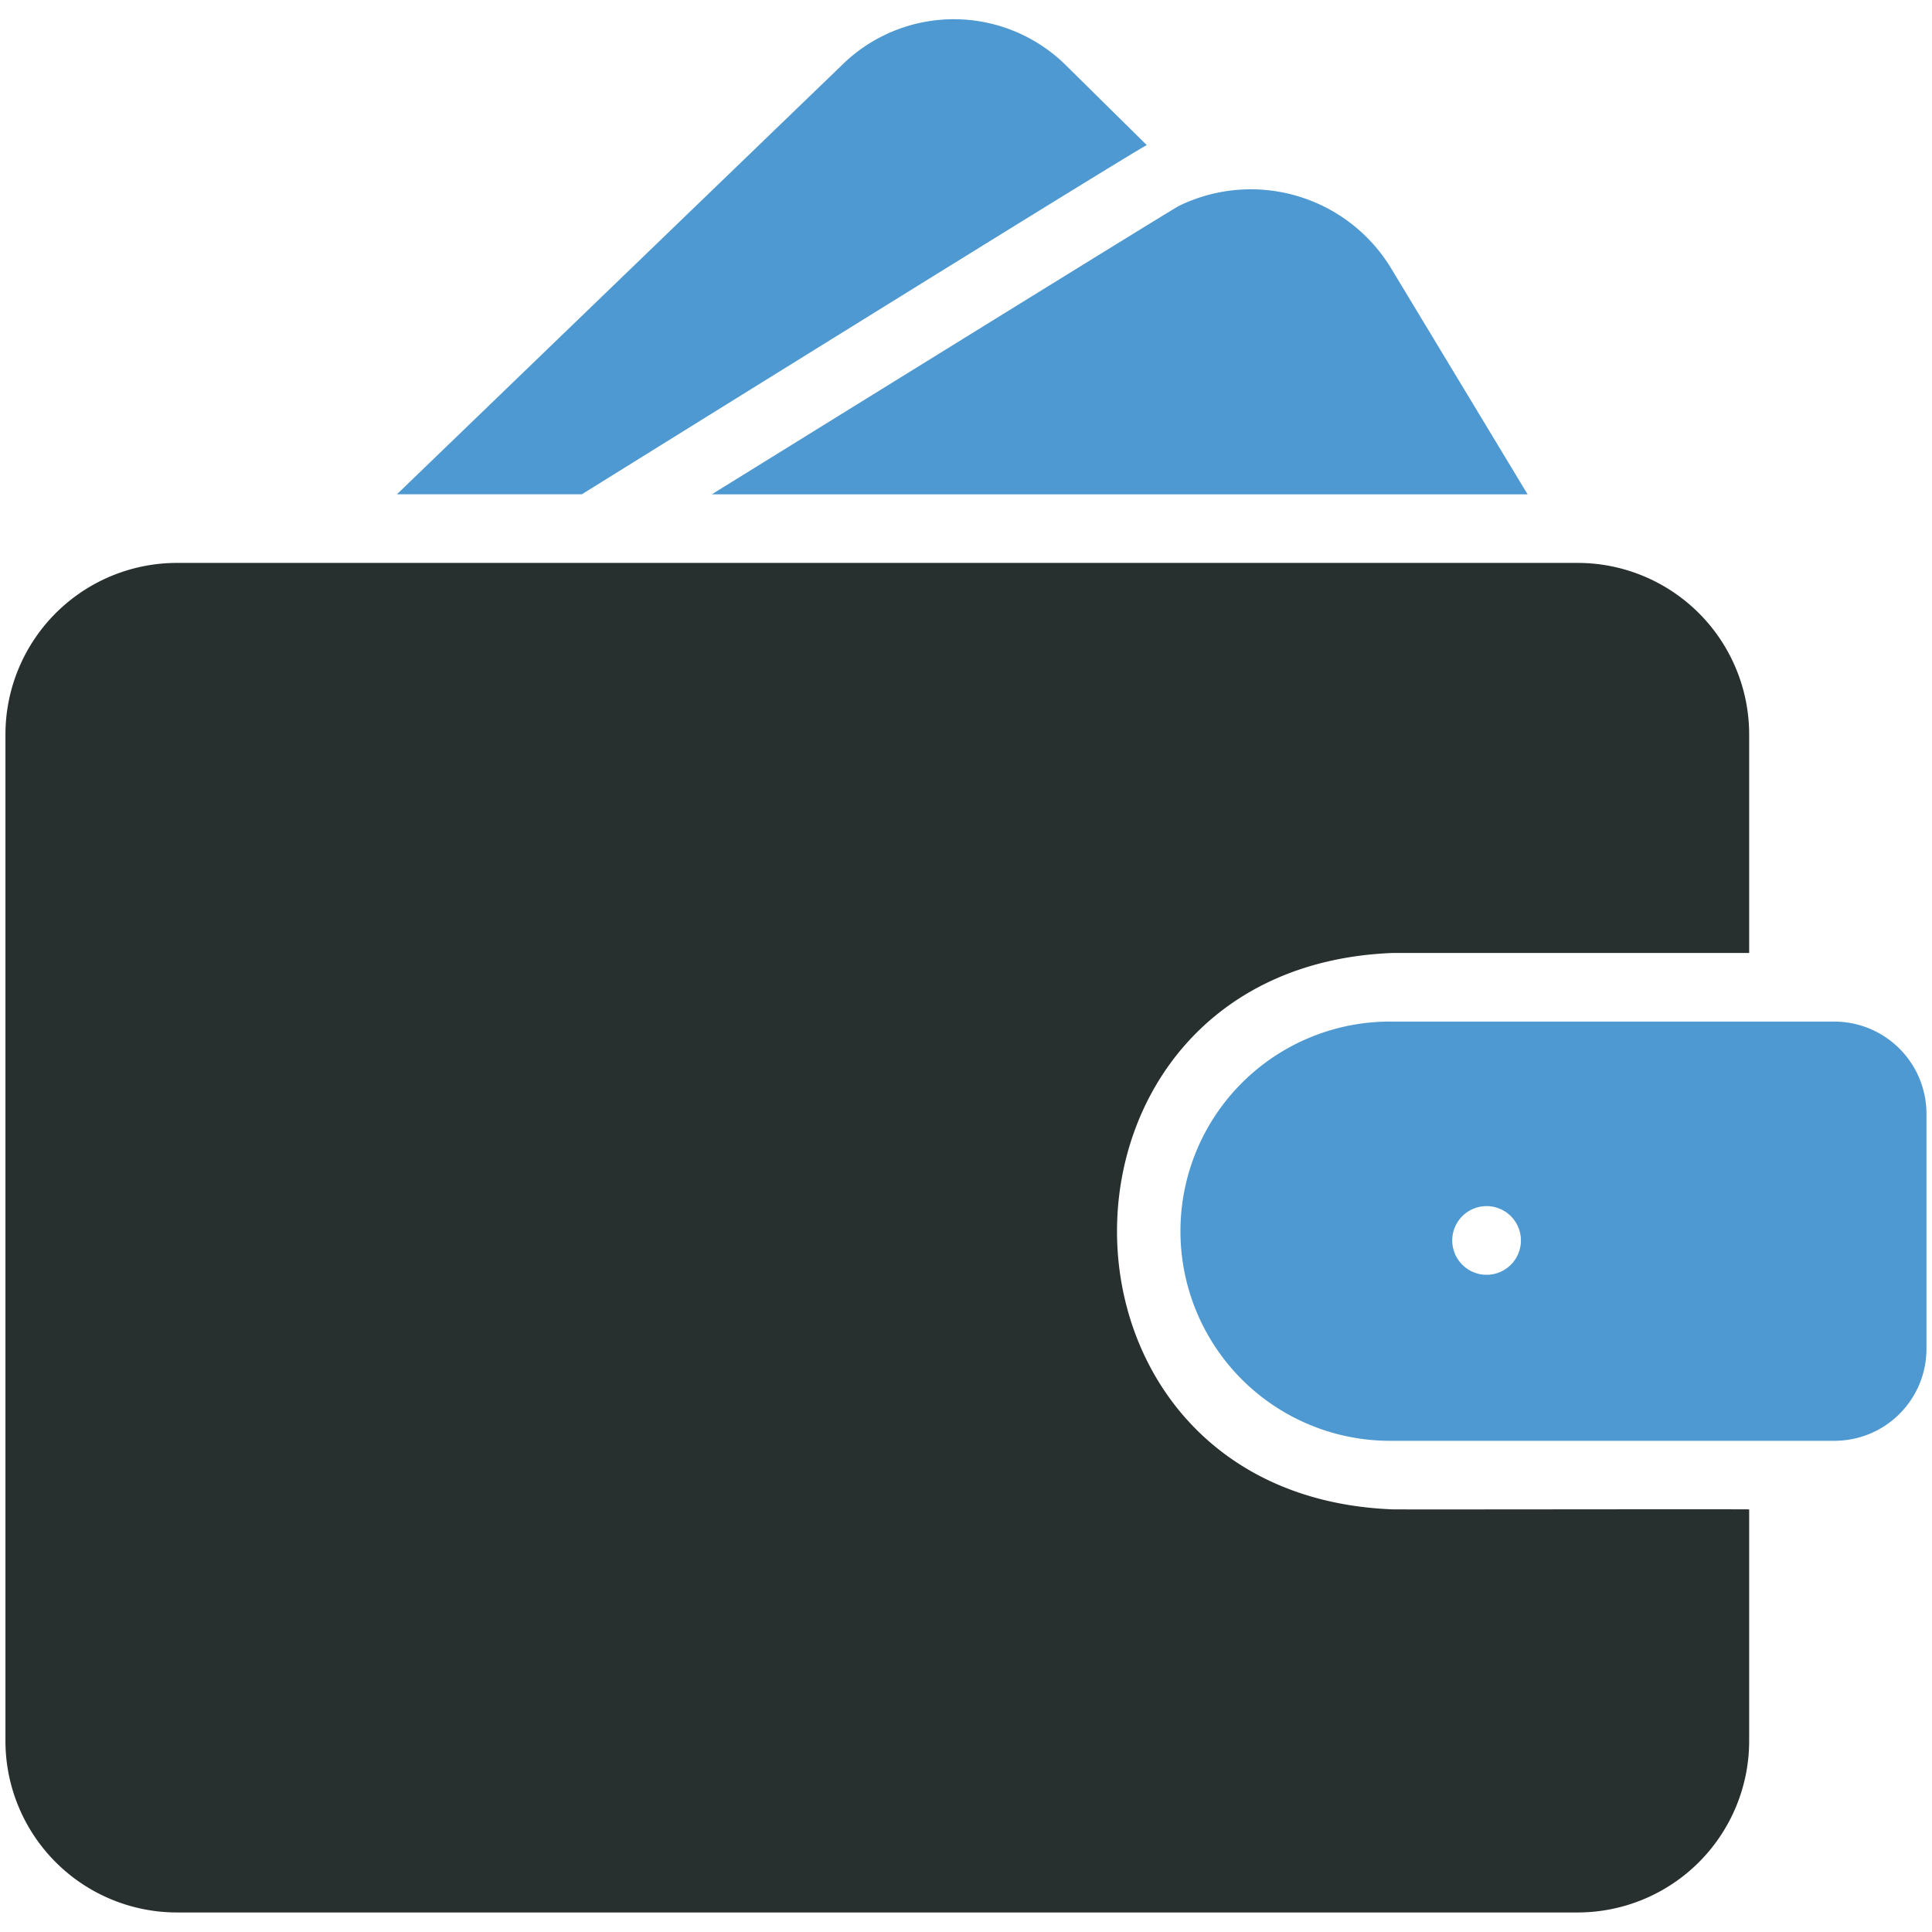
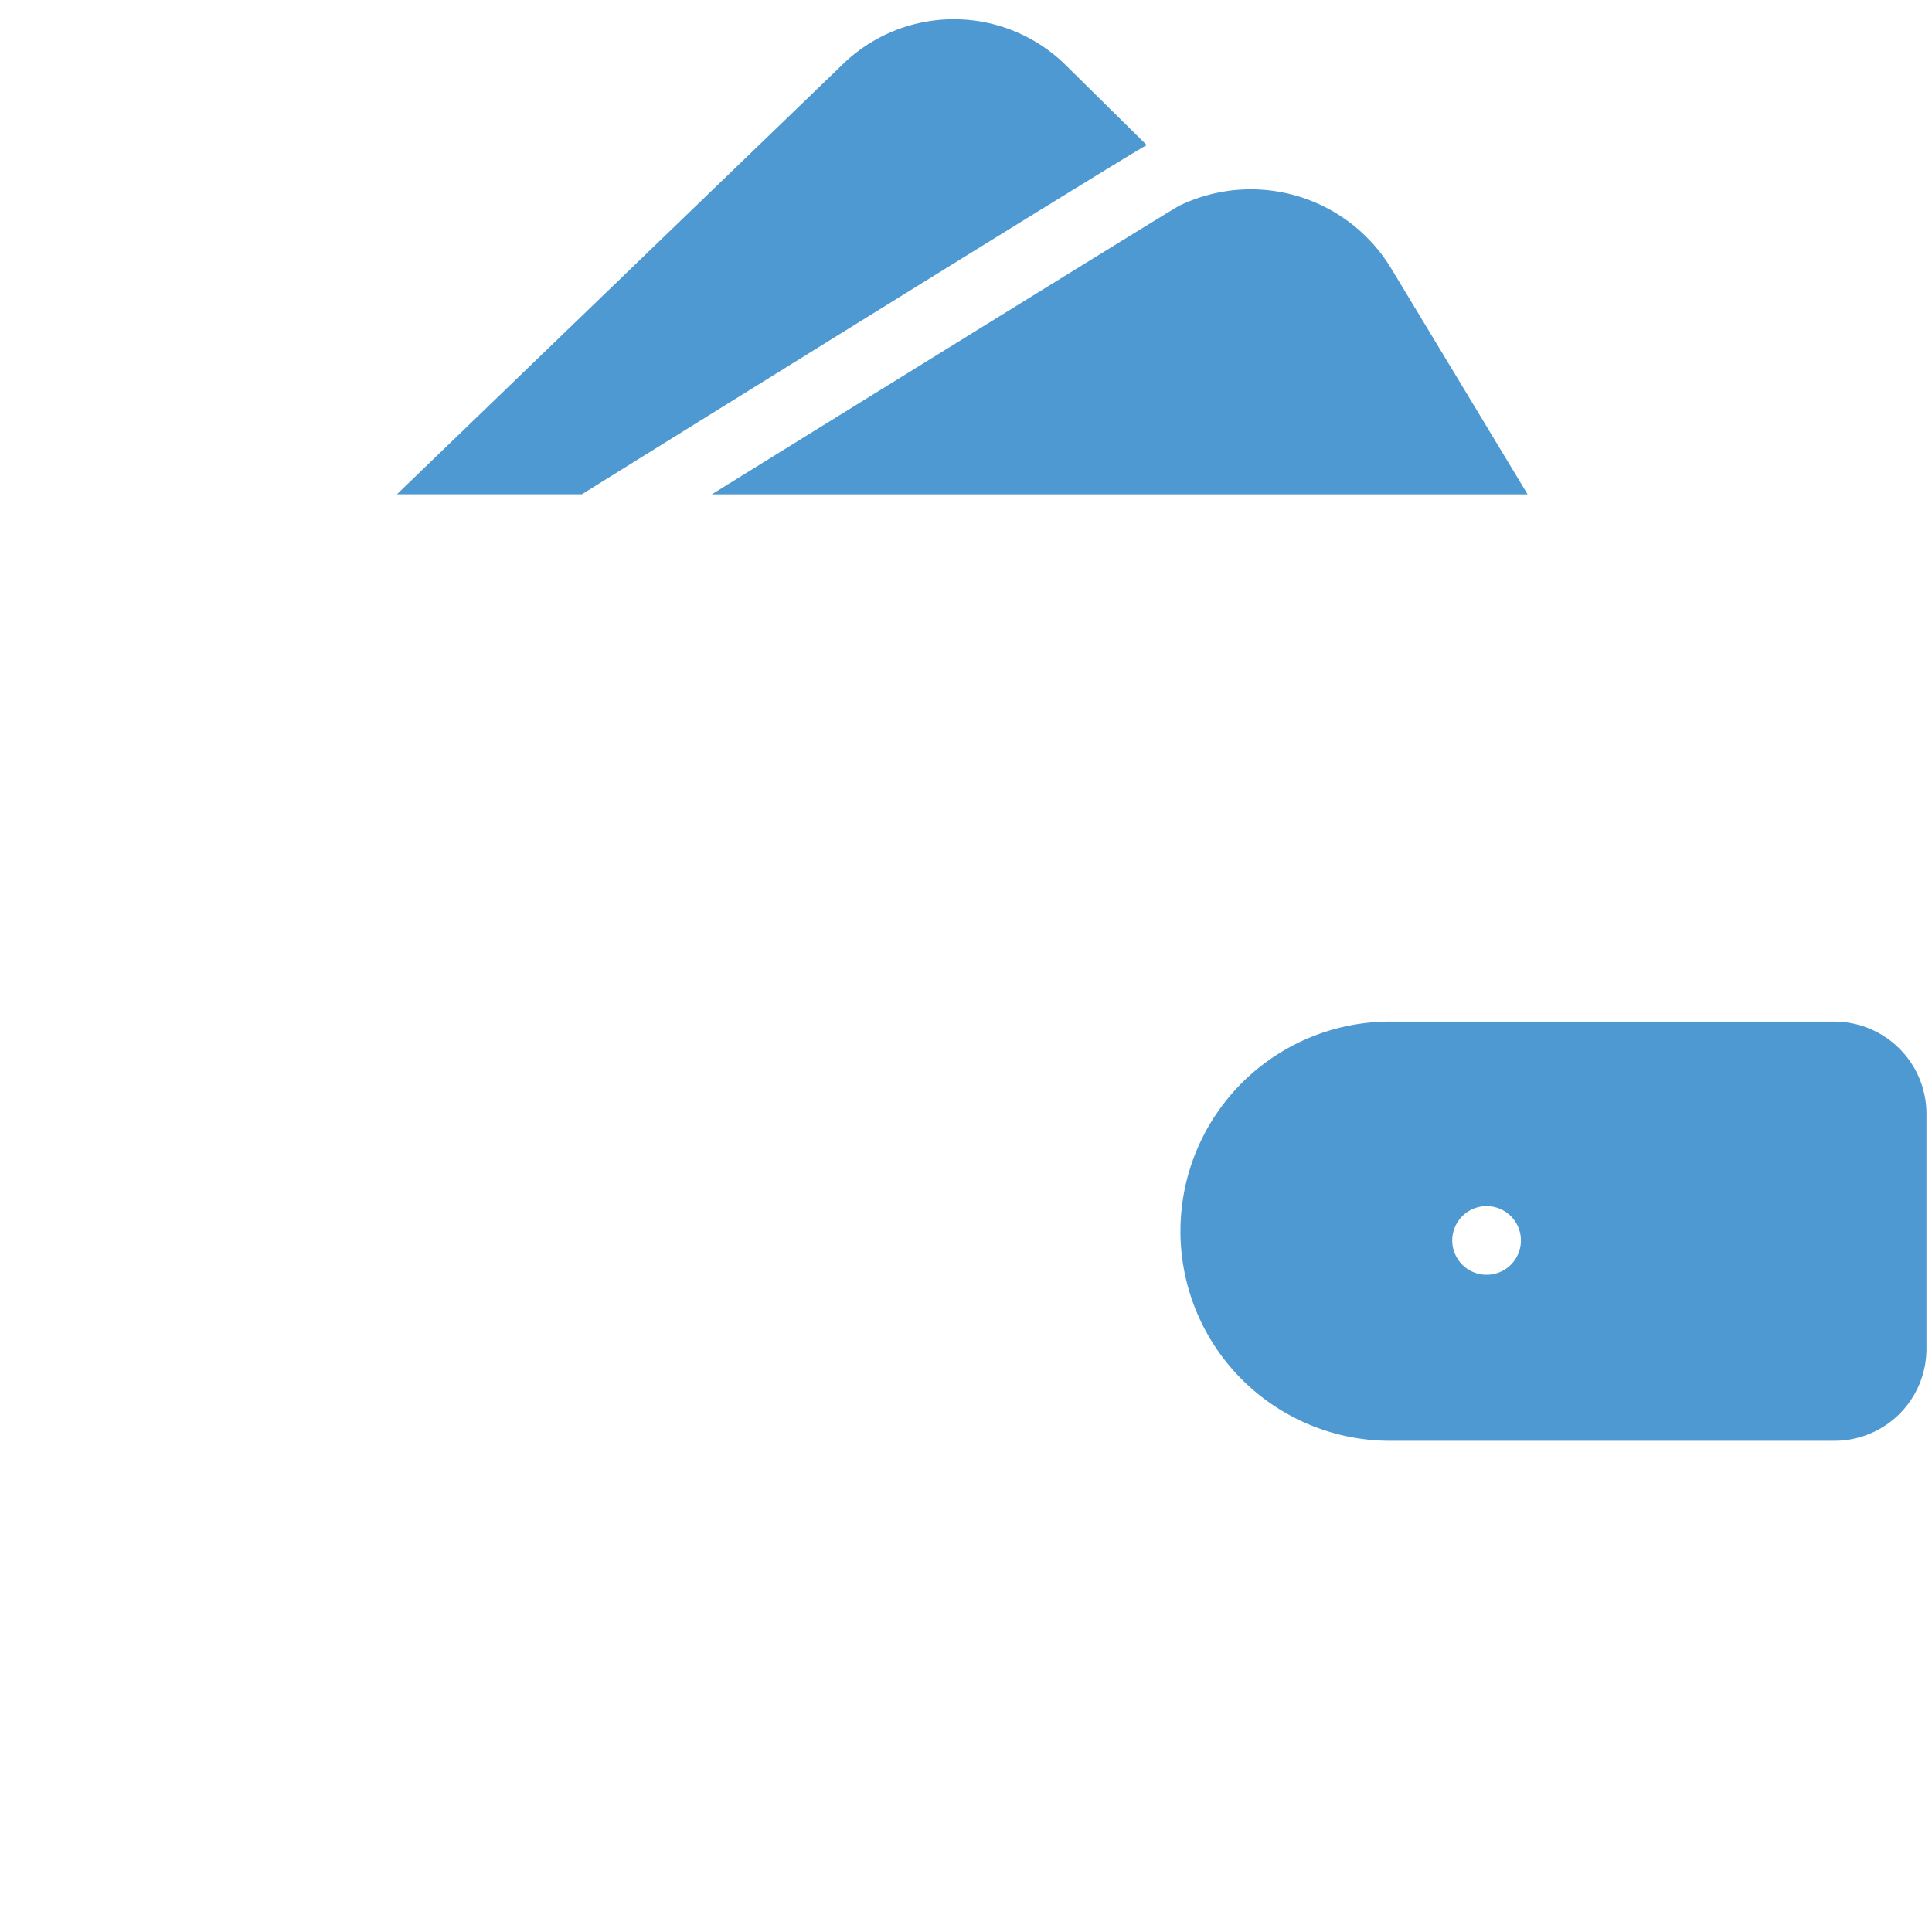
<svg xmlns="http://www.w3.org/2000/svg" width="44" height="44" fill="none" viewBox="0 0 44 44">
  <path fill="#4E99D1" d="m34.79 11.258-3.095-5.125a3.736 3.736 0 0 0-4.843-1.445c-.11.046-10.641 6.57-10.641 6.57h18.578Zm-21.54 0s12.594-7.834 12.867-7.953l-1.82-1.797a3.631 3.631 0 0 0-5.117-.031l-10.14 9.78h4.21Zm28.531 12.008H31.727a4.774 4.774 0 1 0 0 9.547H41.78a2.094 2.094 0 0 0 2.094-2.094v-5.352a2.101 2.101 0 0 0-2.094-2.101Zm-7.953 4.203a.782.782 0 1 1 0 1.563.782.782 0 0 1 0-1.563Z" />
-   <path fill="#282F2F" d="M31.727 34.375c-8.387-.313-8.38-12.357 0-12.672h8.109v-4.976a3.908 3.908 0 0 0-3.906-3.907H4.03a3.908 3.908 0 0 0-3.906 3.907v22.921a3.908 3.908 0 0 0 3.906 3.907h31.9a3.908 3.908 0 0 0 3.906-3.907v-5.273c-.945-.007-7.016.005-8.11 0Z" />
</svg>